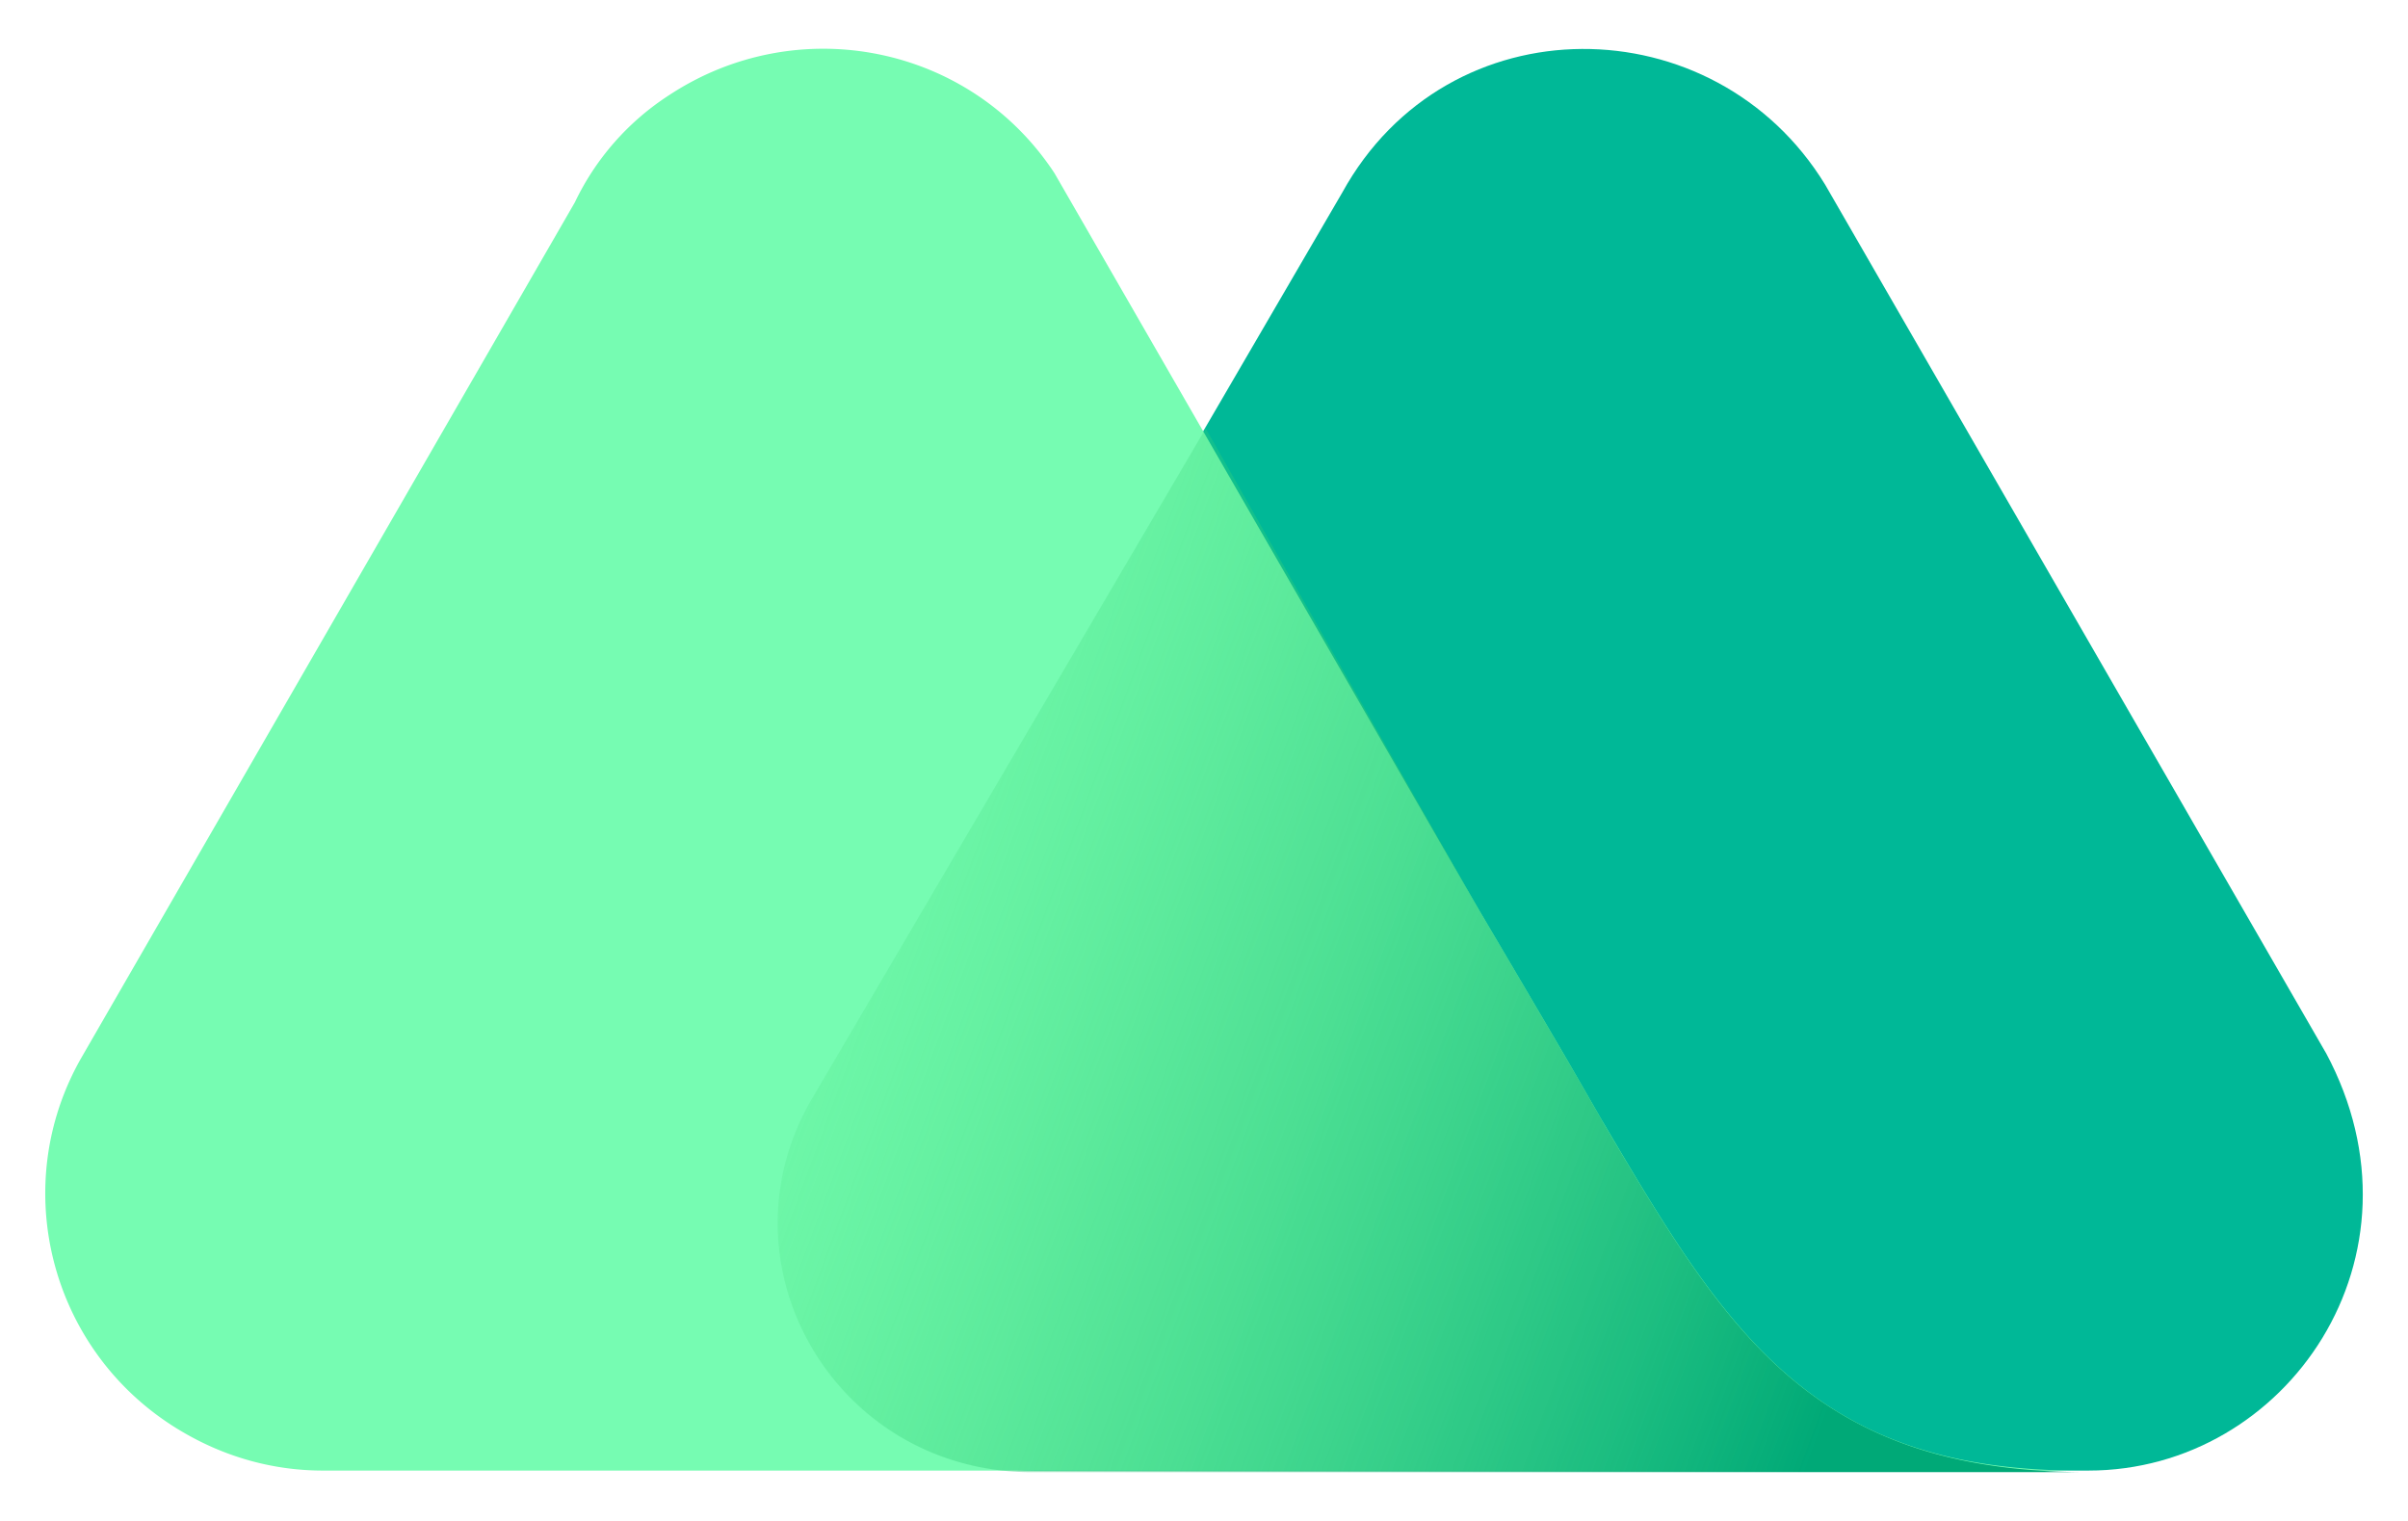
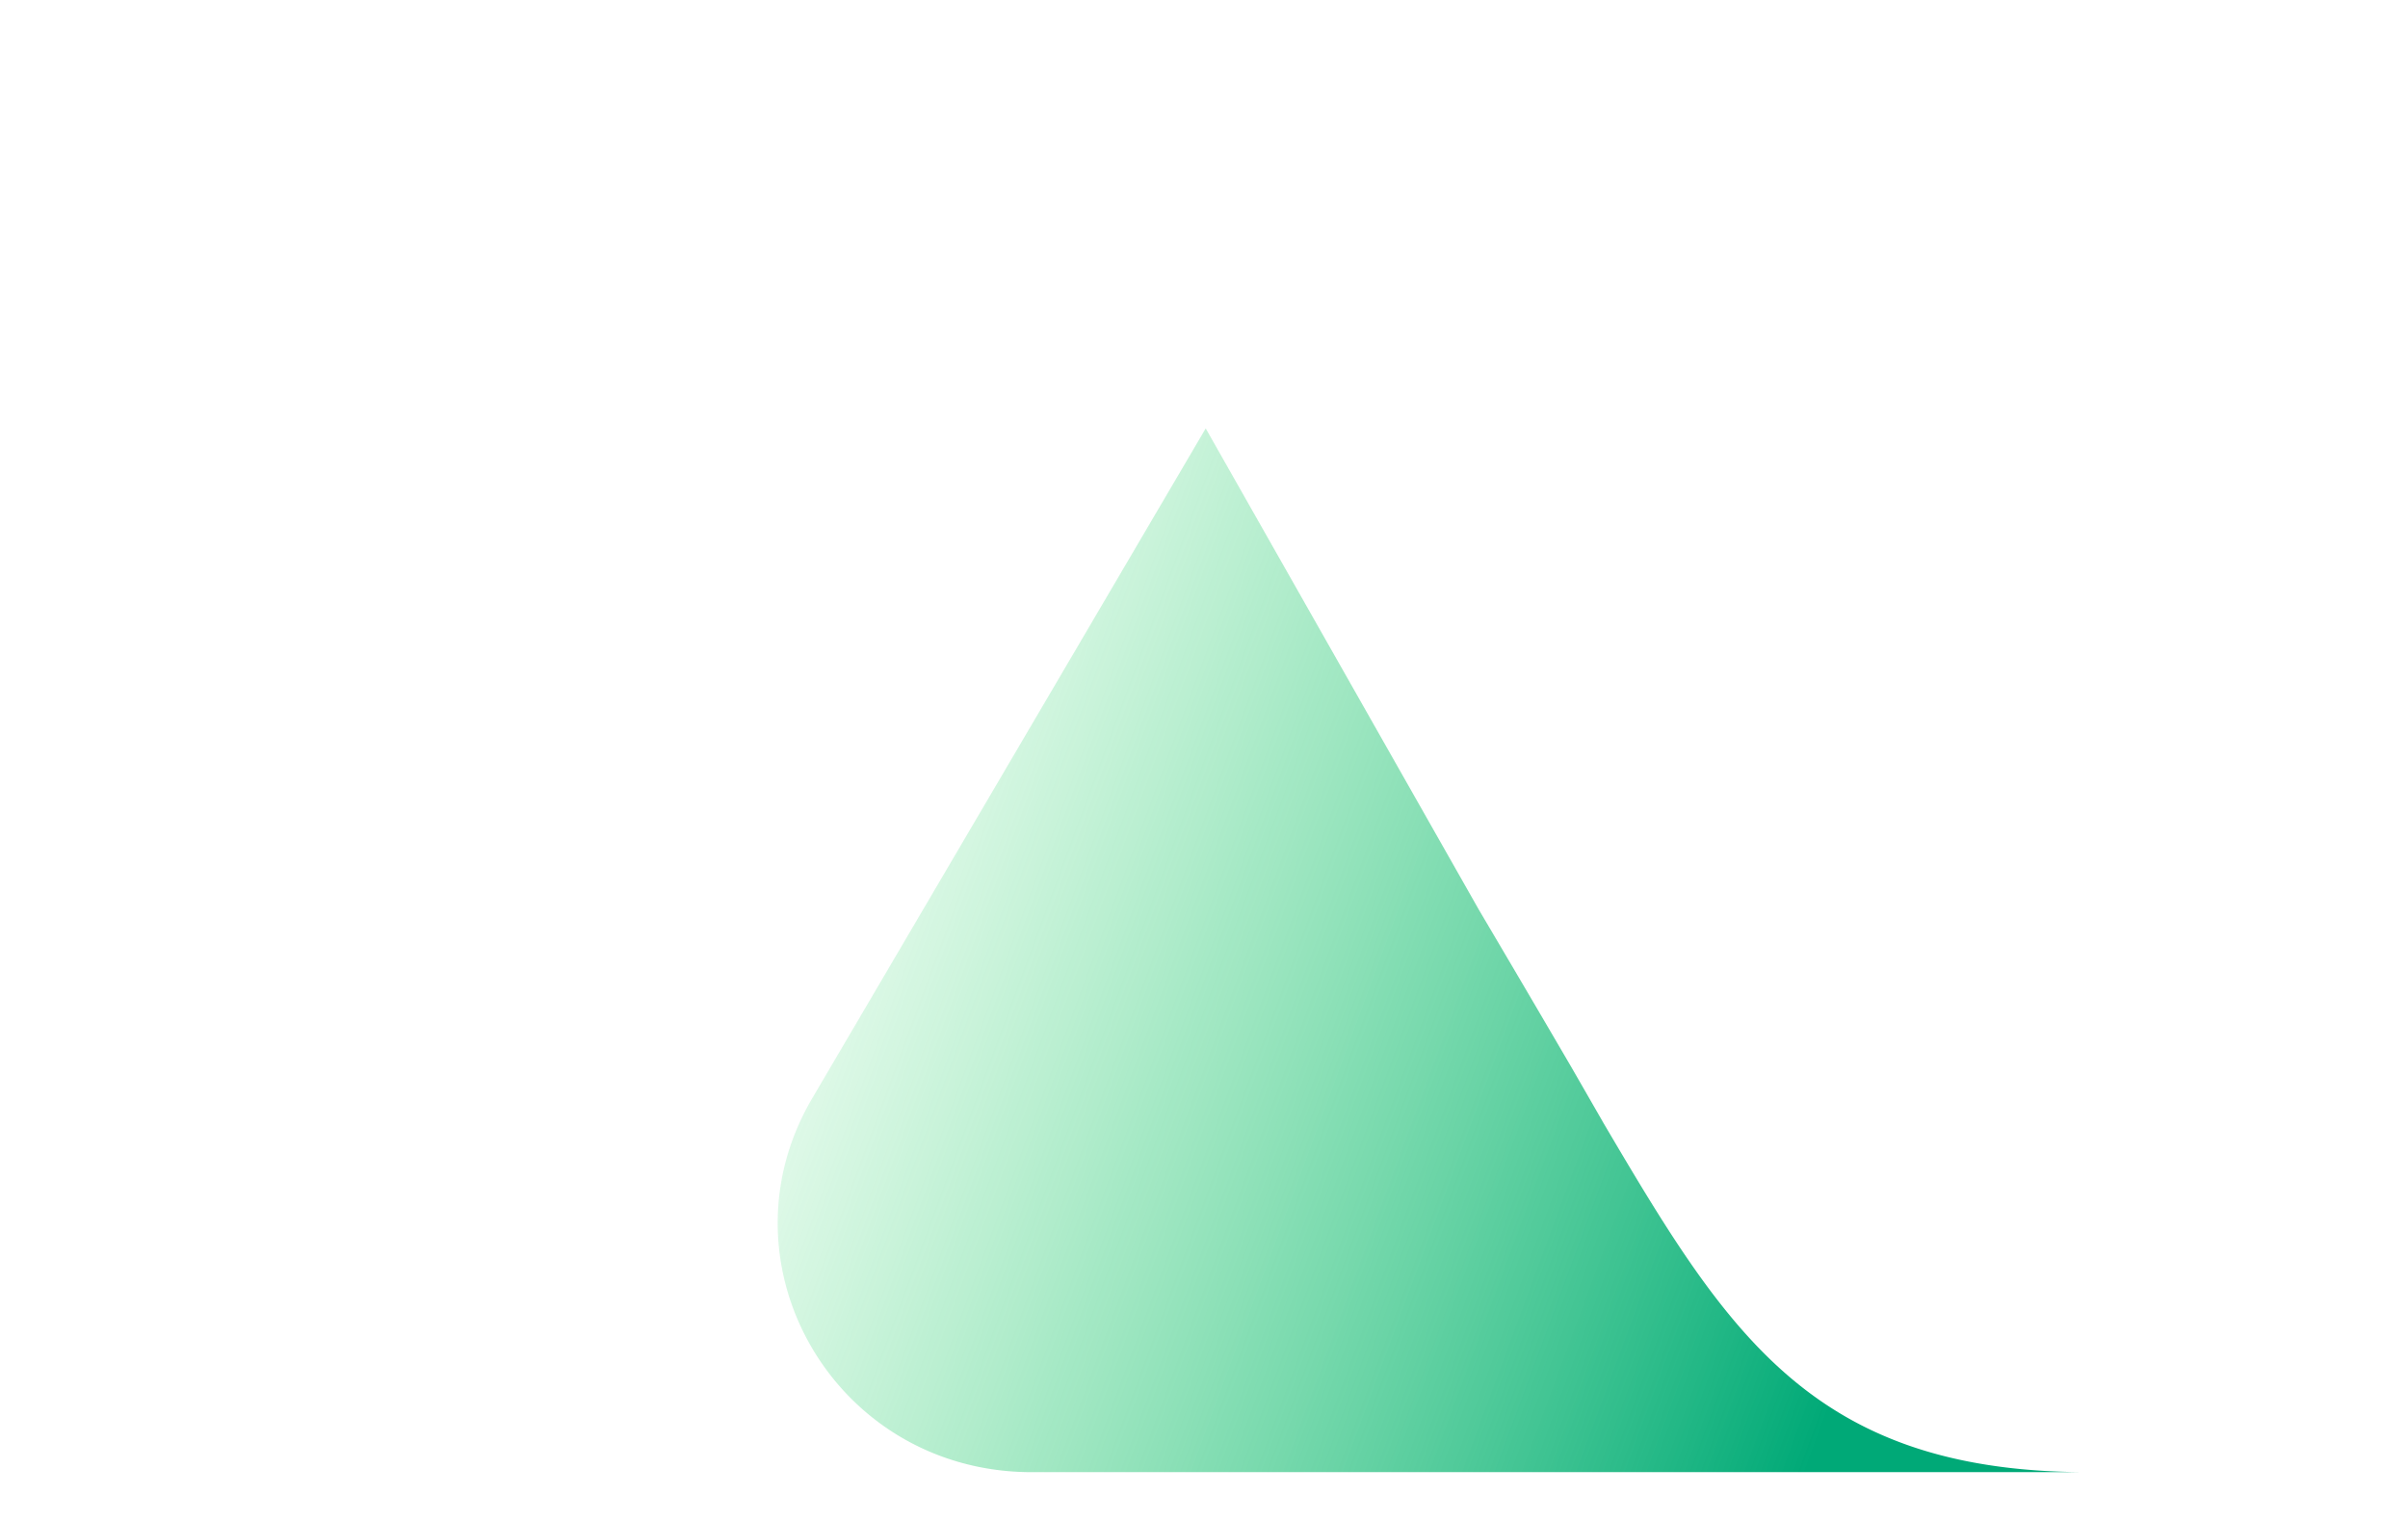
<svg xmlns="http://www.w3.org/2000/svg" width="38" height="24" fill="none" viewBox="0 0 38 24">
-   <path fill="#00B897" d="m36.703 16.612-7.902-13.7c-1.744-2.848-5.952-2.9-7.62.128L12.87 17.304c-1.54 2.617.36 5.901 3.464 5.901h16.624c3.13 0 5.465-3.386 3.746-6.593" />
-   <path fill="#76FCB2" d="m25.287 17.69-.488-.848c-.462-.795-1.462-2.488-1.462-2.488L16.64 2.732C15.307.705 12.587.166 10.56 1.501a4.13 4.13 0 0 0-1.489 1.693L1.3 16.663C.093 18.74.81 21.409 2.915 22.615c.667.385 1.411.59 2.18.59h27.786c-4.285.026-5.645-2.206-7.594-5.516" />
  <path fill="url(#a)" d="m25.287 17.69-.488-.848a545 545 0 0 0-1.462-2.488l-4.31-7.594-6.209 10.57c-1.54 2.617.36 5.9 3.464 5.9H32.88c-4.31-.025-5.644-2.231-7.594-5.54" />
  <defs>
    <linearGradient id="a" x1="10.629" x2="29.837" y1="12.529" y2="19.625" gradientUnits="userSpaceOnUse">
      <stop stop-color="#53E57A" stop-opacity="0" />
      <stop offset="1" stop-color="#00A977" />
    </linearGradient>
  </defs>
</svg>